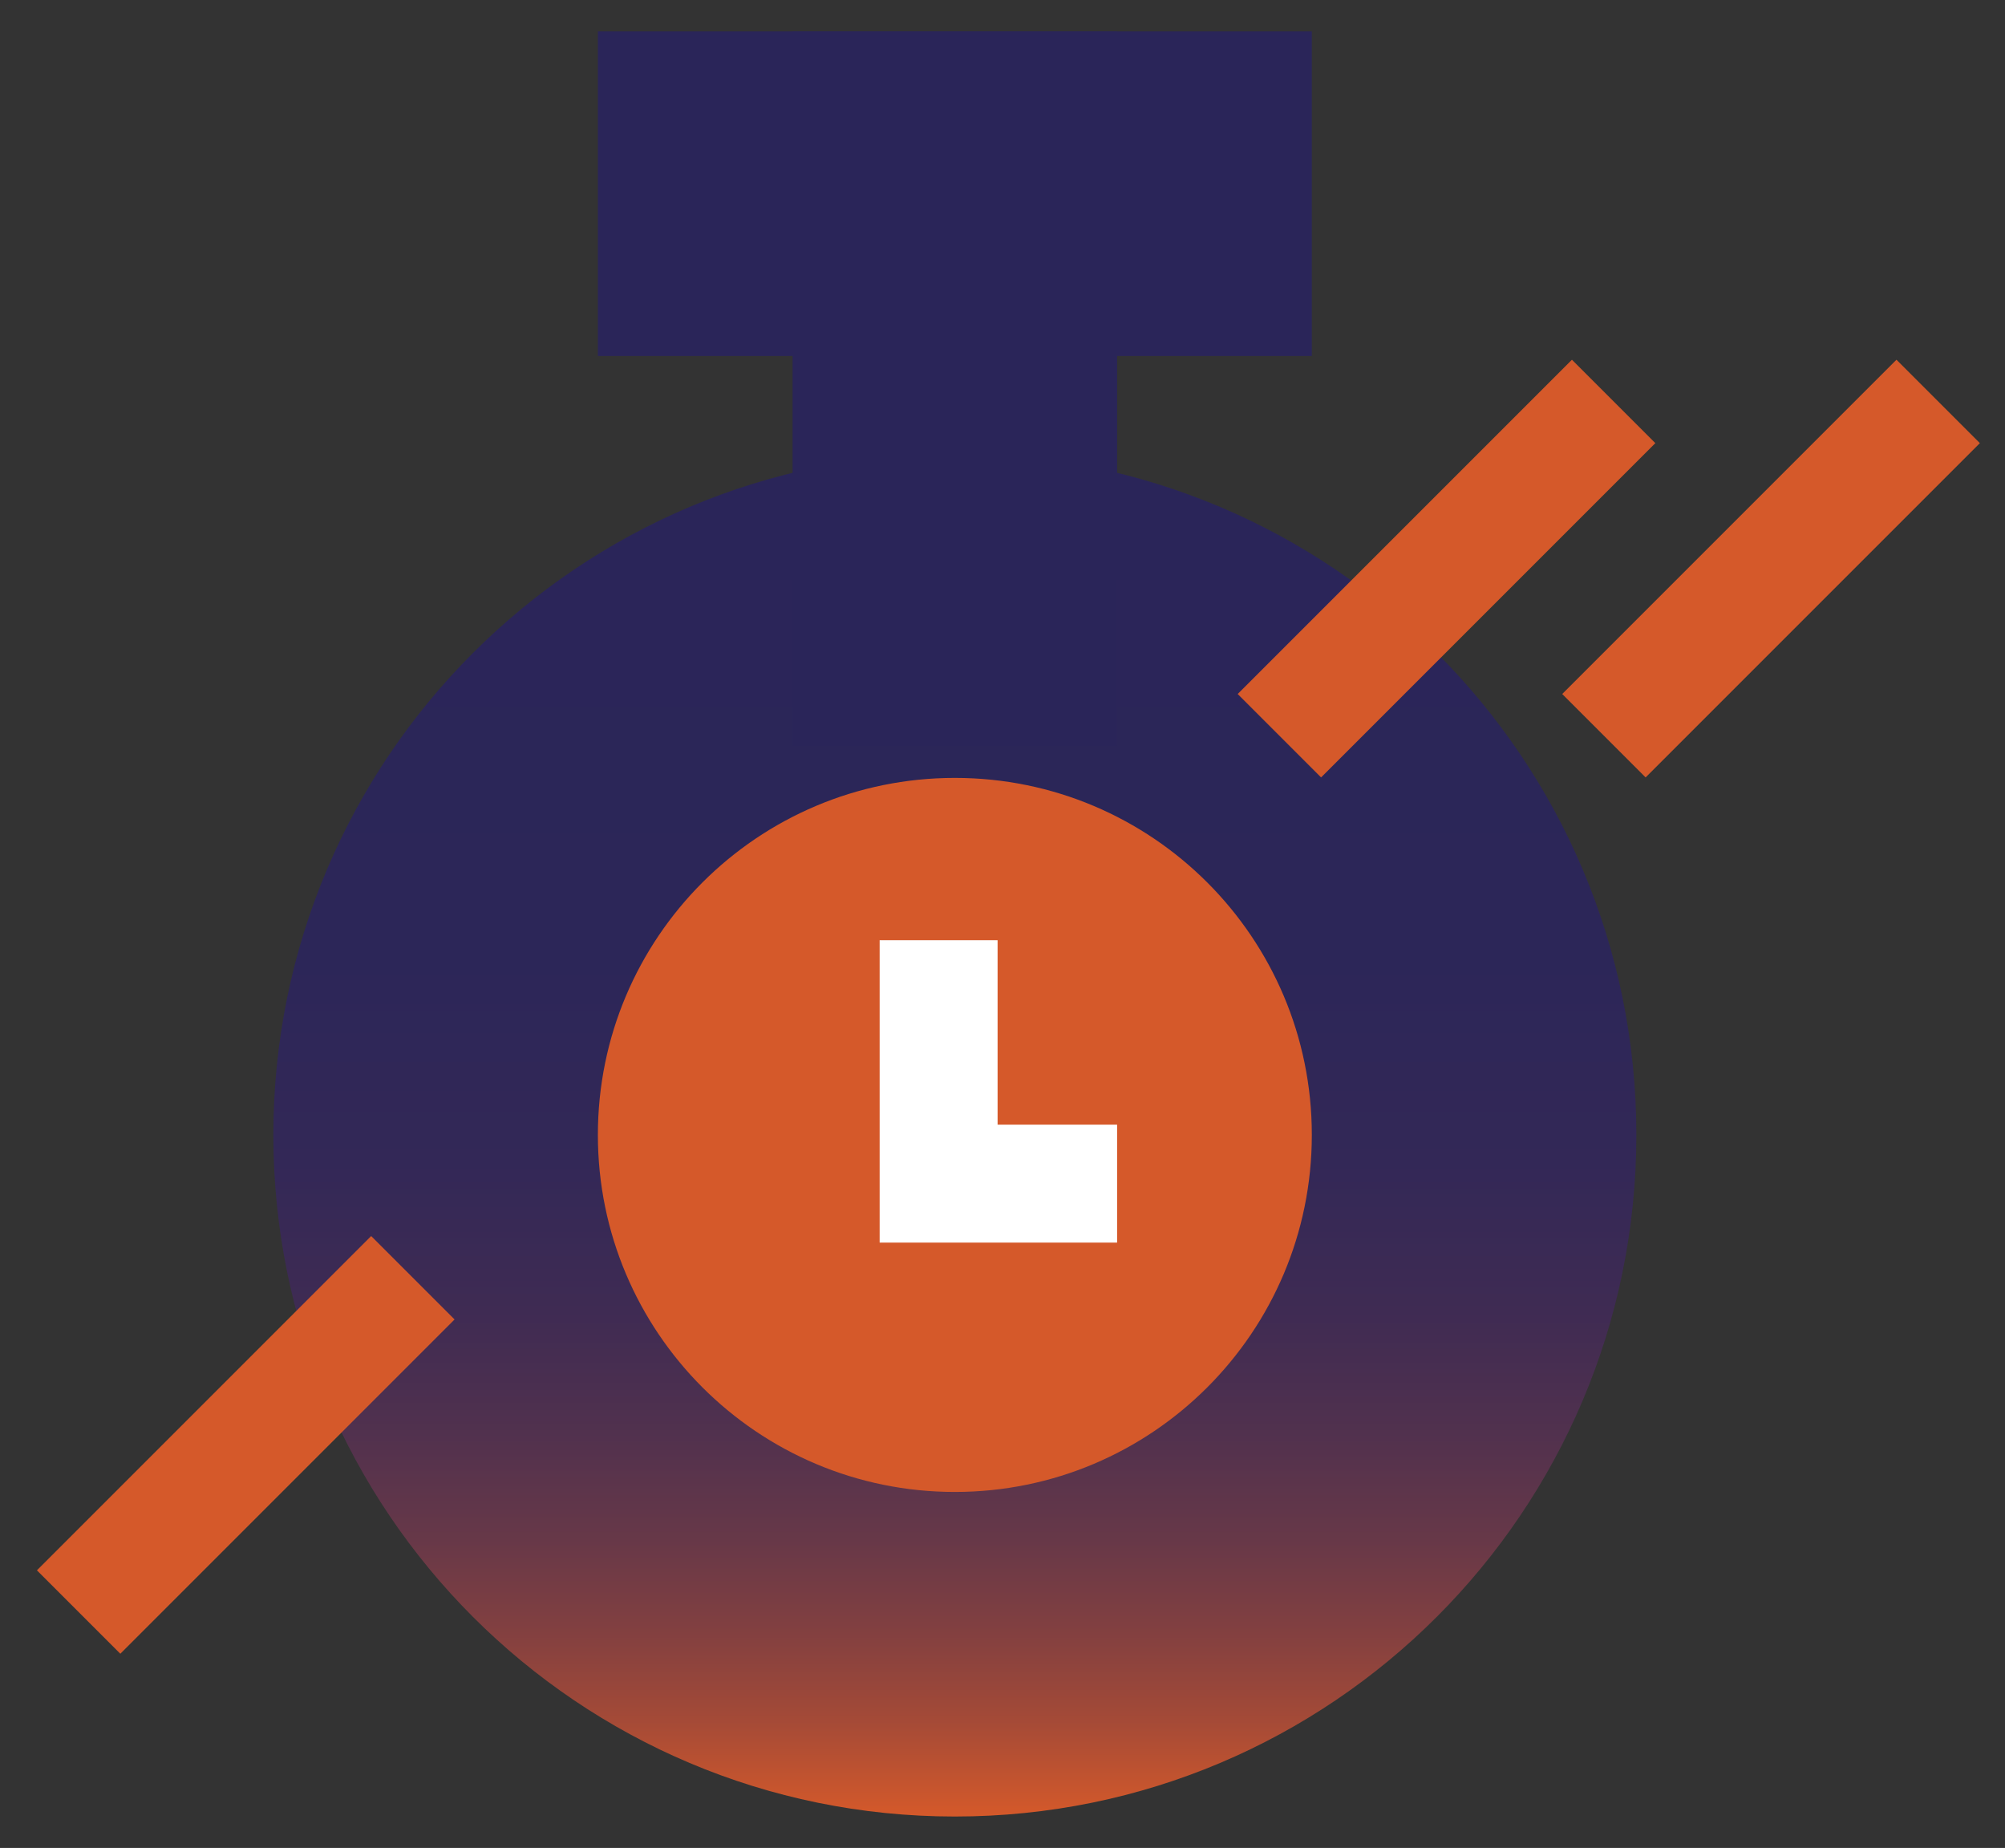
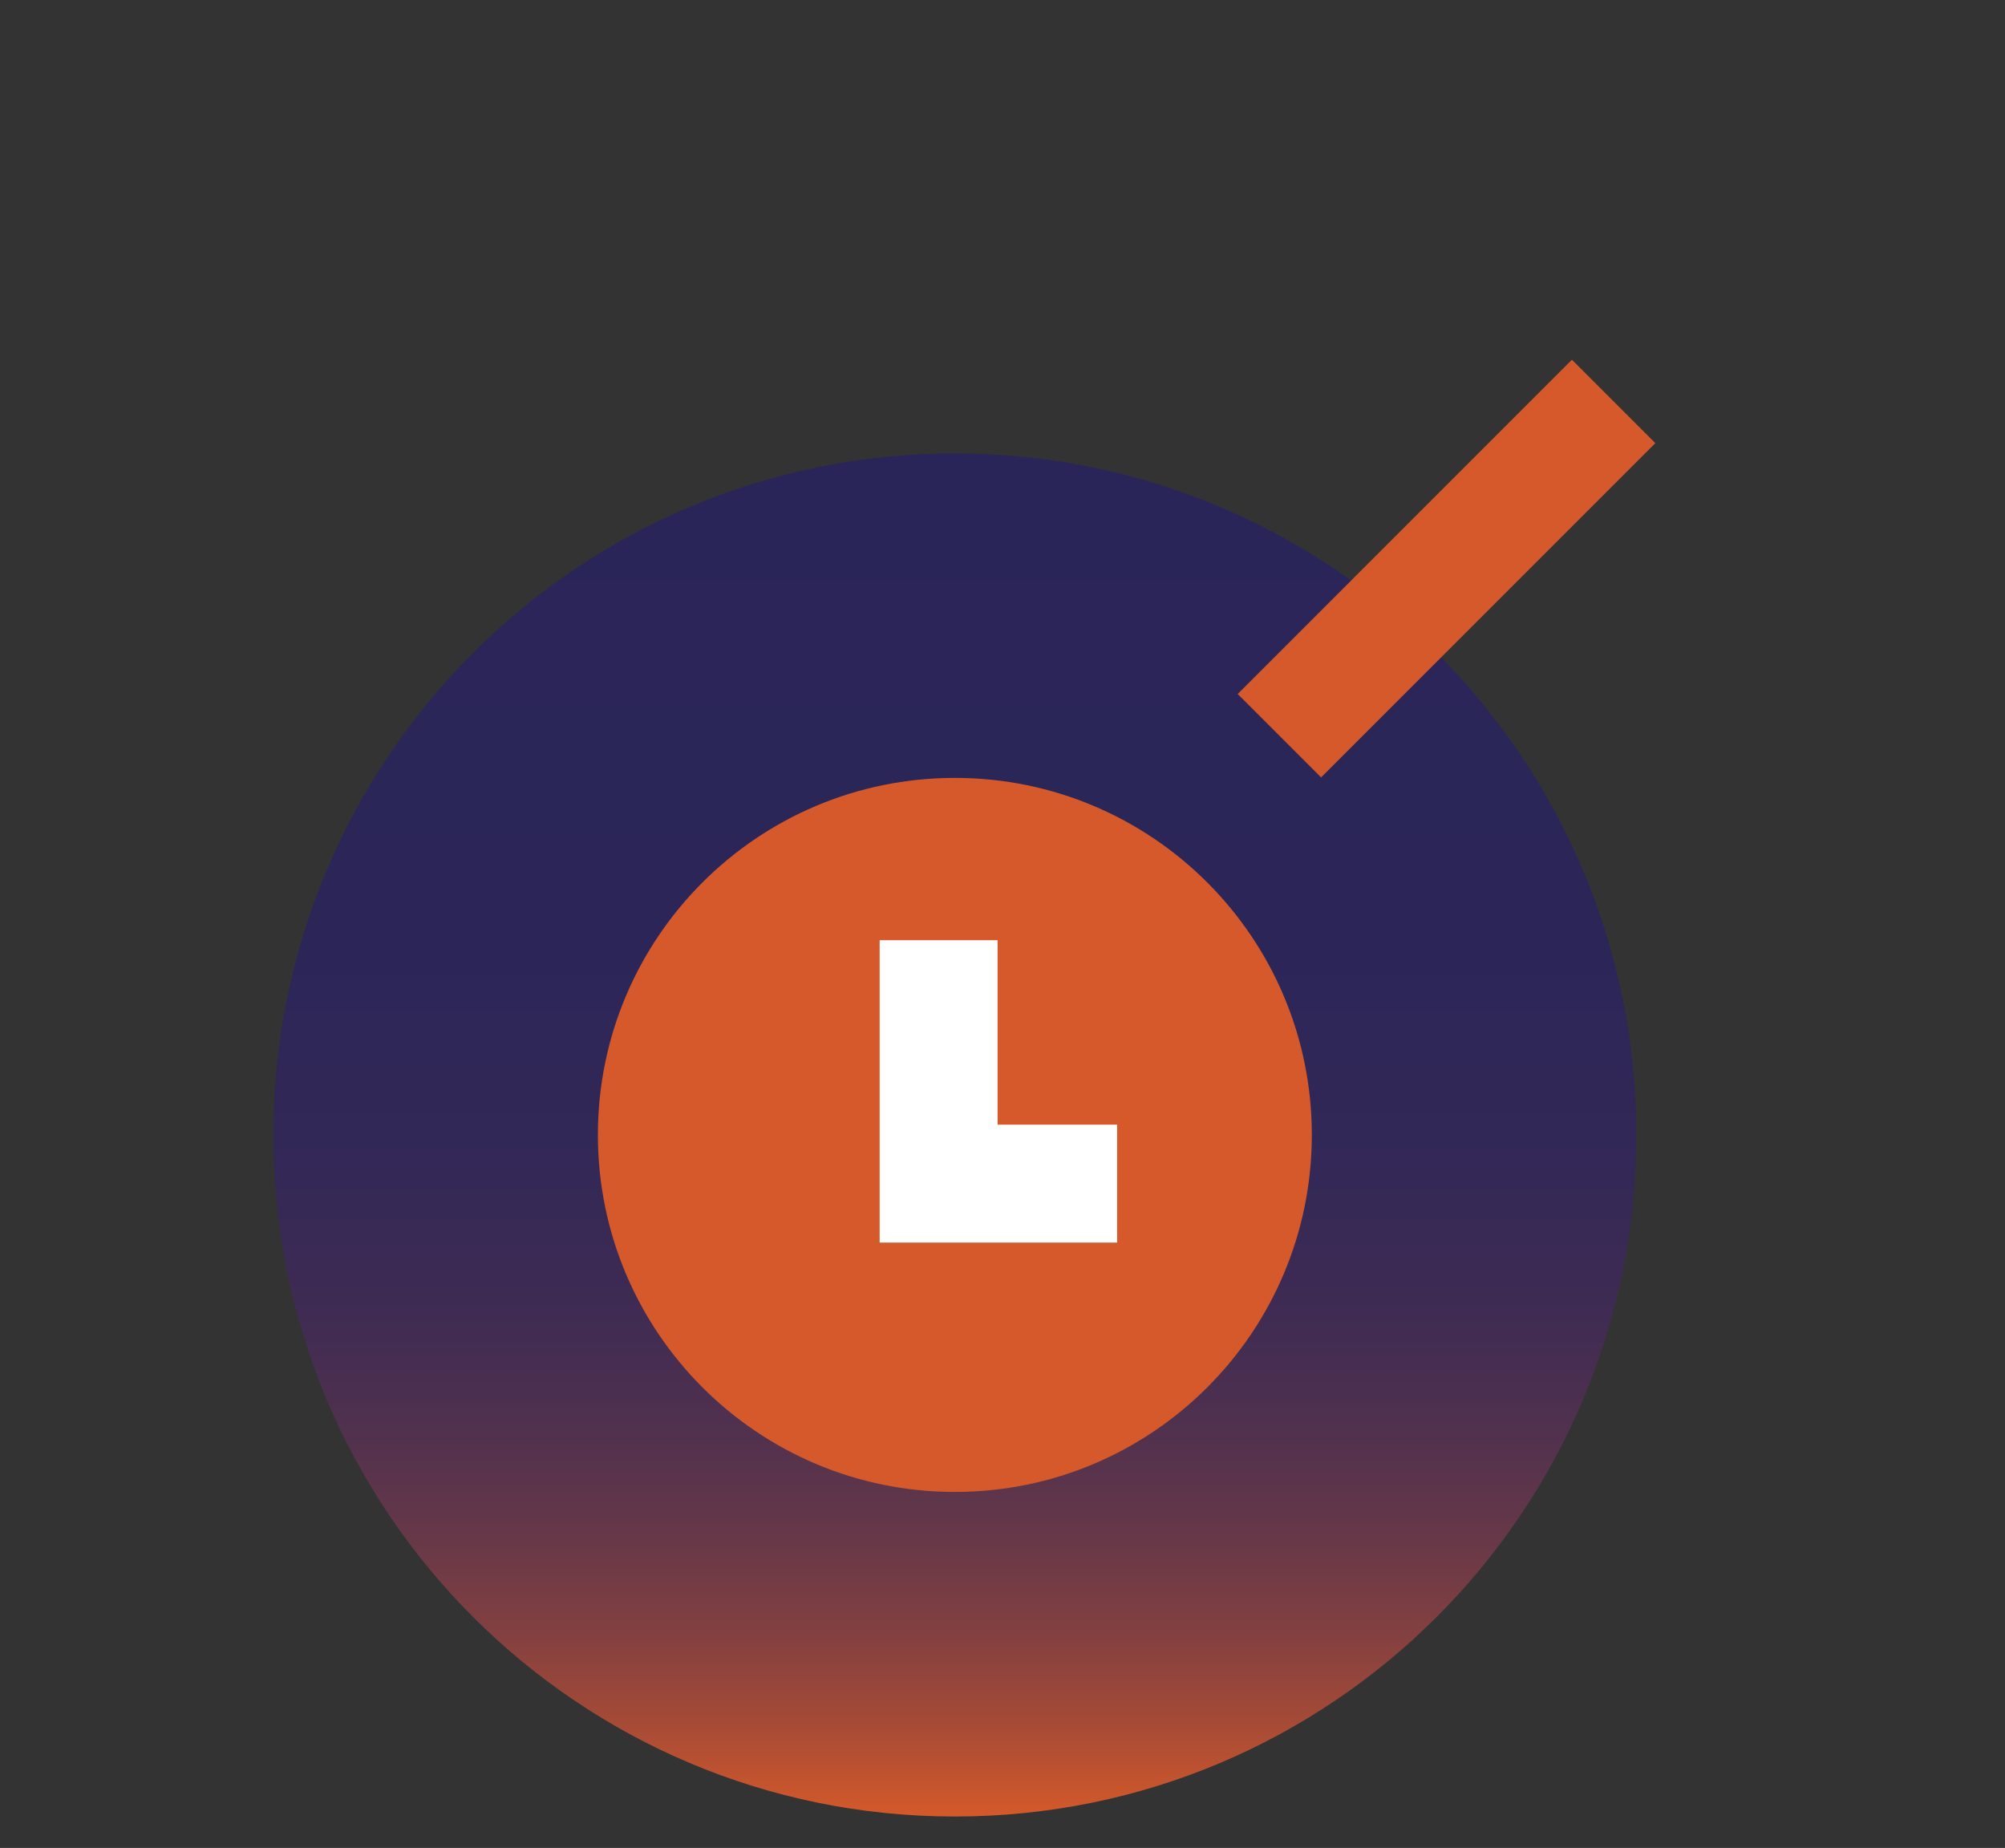
<svg xmlns="http://www.w3.org/2000/svg" width="51" height="47" viewBox="0 0 51 47" fill="none">
  <rect x="0" y="0" width="51" height="47" fill="#333333" stroke="none" />
  <path d="M24.288 46.201C33.862 46.201 41.623 38.44 41.623 28.866C41.623 19.292 33.862 11.531 24.288 11.531C14.714 11.531 6.953 19.292 6.953 28.866C6.953 38.44 14.714 46.201 24.288 46.201Z" fill="url(#paint0_linear)" />
  <path d="M24.288 37.946C29.303 37.946 33.368 33.88 33.368 28.865C33.368 23.851 29.303 19.785 24.288 19.785C19.273 19.785 15.208 23.851 15.208 28.865C15.208 33.88 19.273 37.946 24.288 37.946Z" fill="#D5592A" />
-   <path d="M28.415 0.799H20.161V18.96H28.415V0.799Z" fill="#2A2559" />
-   <path d="M15.208 0.799V9.054L33.368 9.054V0.799L15.208 0.799Z" fill="#2A2559" />
  <path d="M23.875 23.913V30.104H28.415" stroke="white" stroke-width="3" stroke-miterlimit="10" />
  <path d="M32.543 18.712L41.045 10.21" stroke="#D5592A" stroke-width="3" stroke-miterlimit="10" />
-   <path d="M40.798 18.712L49.3 10.21" stroke="#D5592A" stroke-width="3" stroke-miterlimit="10" />
-   <path d="M2 41L10.502 32.498" stroke="#D5592A" stroke-width="3" stroke-miterlimit="10" />
  <defs>
    <linearGradient id="paint0_linear" x1="24.288" y1="46.201" x2="24.288" y2="11.531" gradientUnits="userSpaceOnUse">
      <stop stop-color="#D5592A" />
      <stop offset="0.015" stop-color="#CA562D" />
      <stop offset="0.071" stop-color="#A44A37" />
      <stop offset="0.134" stop-color="#834040" />
      <stop offset="0.203" stop-color="#673848" />
      <stop offset="0.281" stop-color="#51314E" />
      <stop offset="0.37" stop-color="#3F2B53" />
      <stop offset="0.479" stop-color="#332857" />
      <stop offset="0.628" stop-color="#2C2658" />
      <stop offset="1" stop-color="#2A2559" />
    </linearGradient>
  </defs>
</svg>